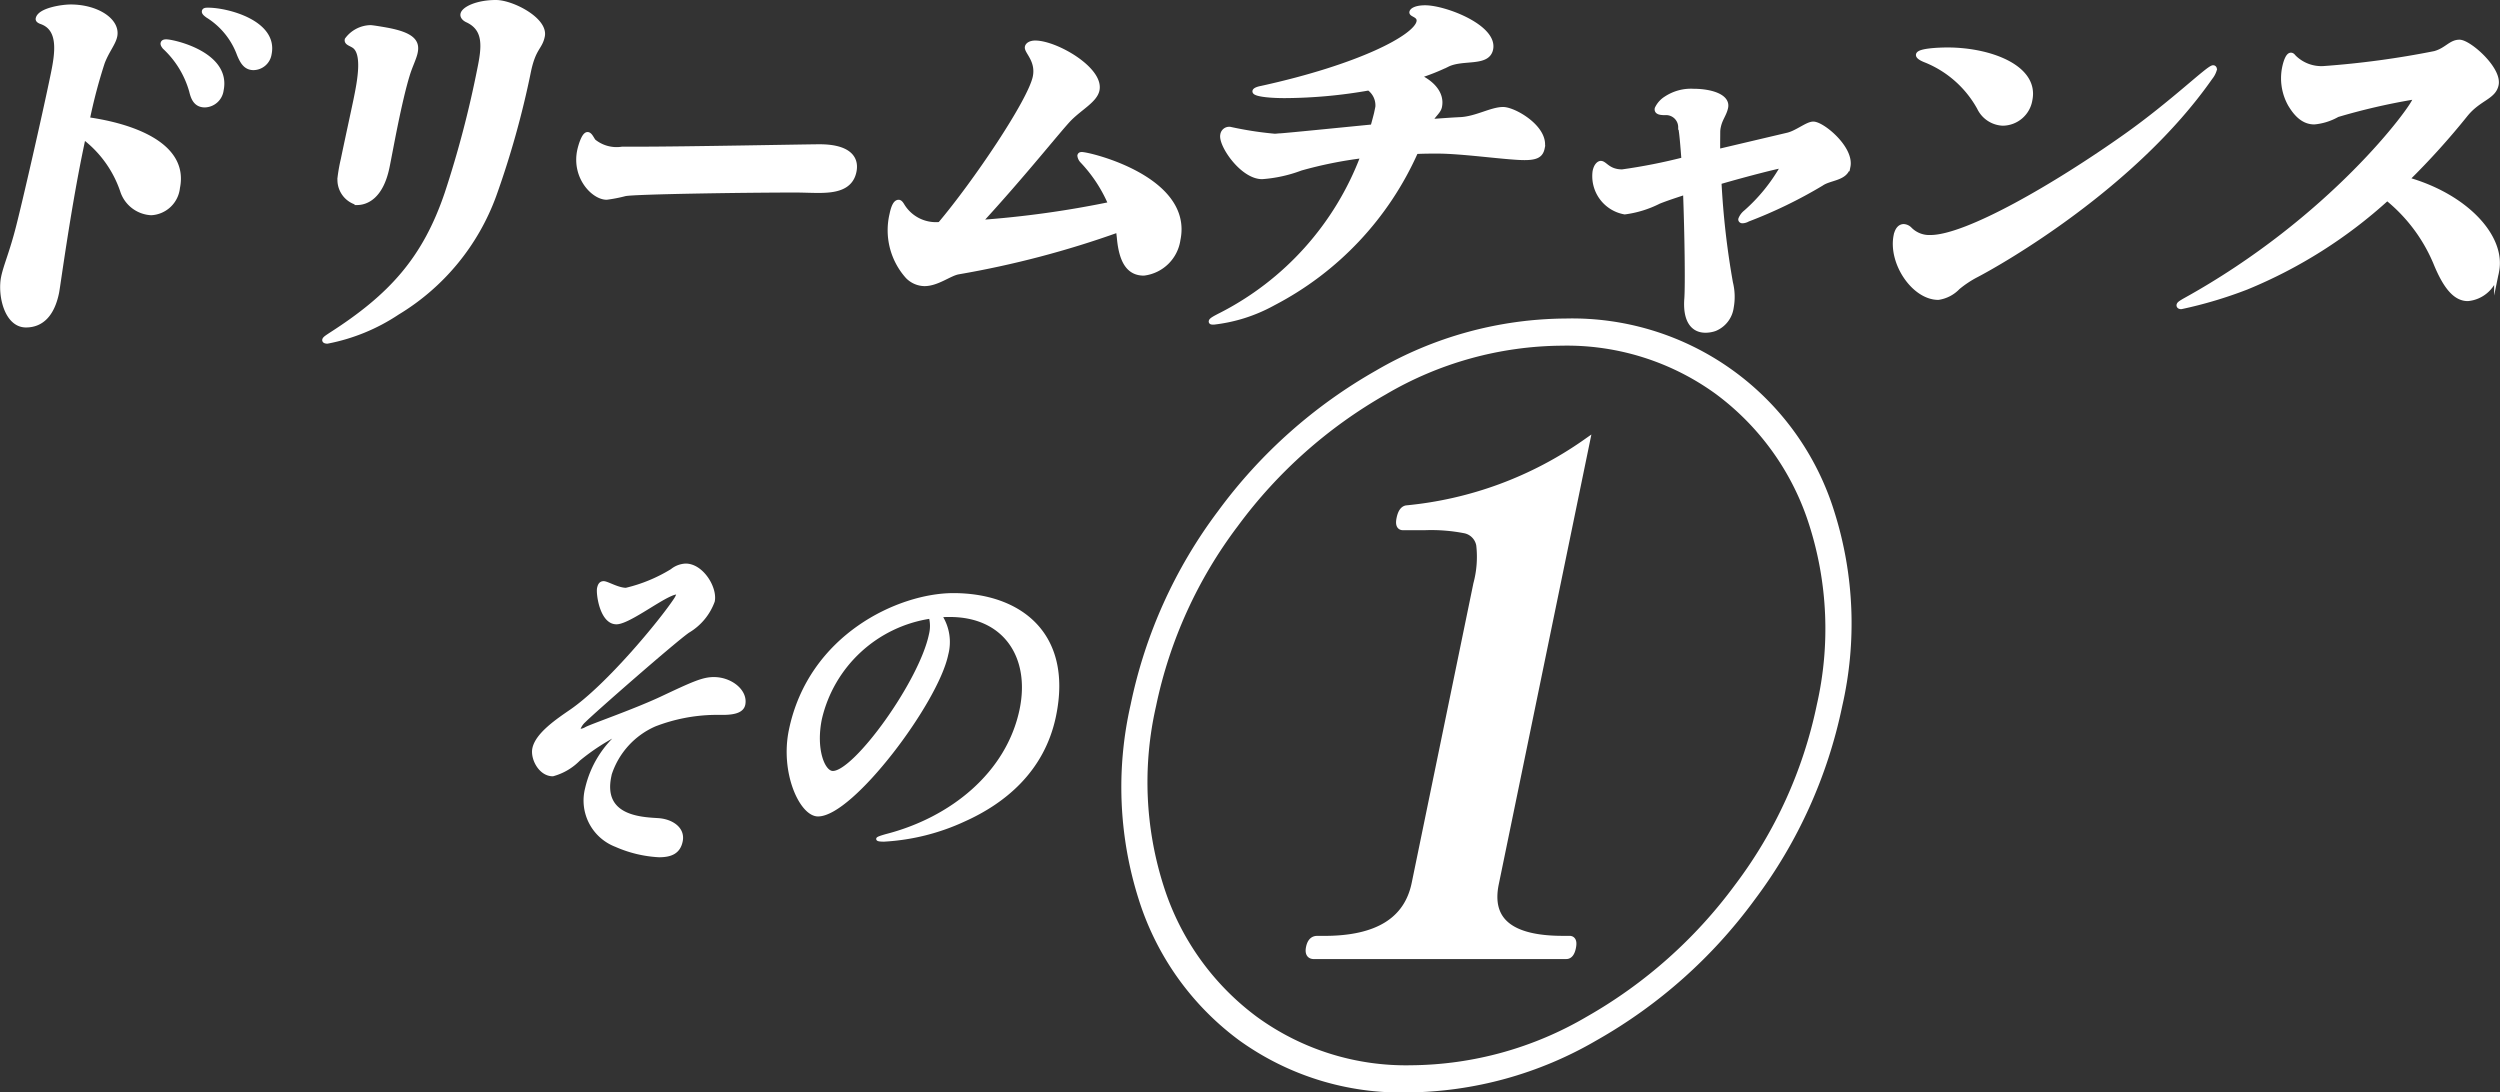
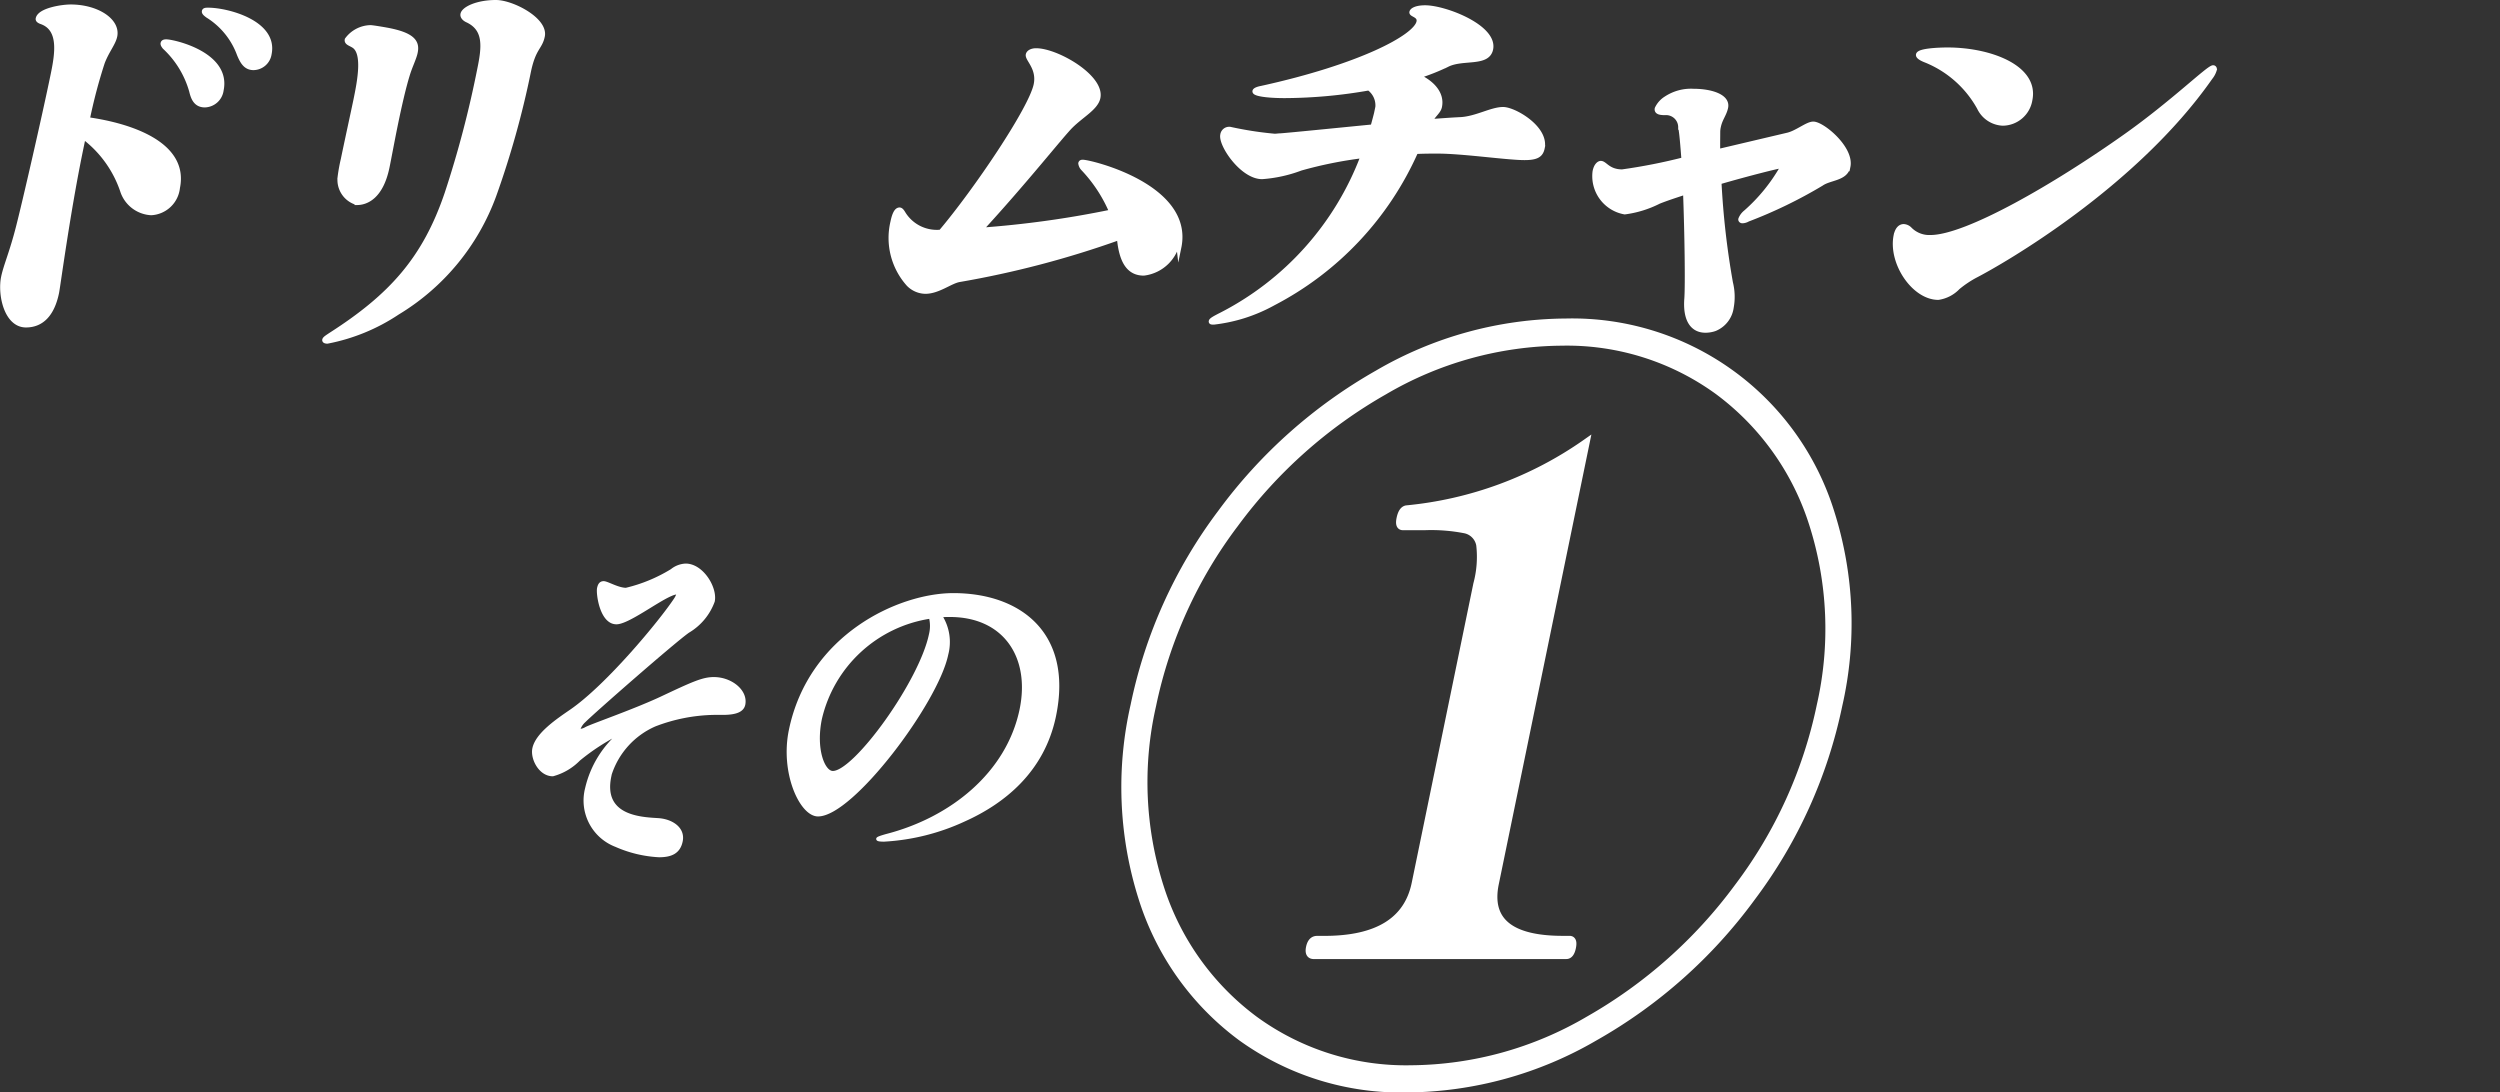
<svg xmlns="http://www.w3.org/2000/svg" height="90.825" viewBox="0 0 207.848 90.825" width="207.848">
  <rect x="0" y="0" width="207.848" height="90.825" fill="#333333" stroke="none" />
  <g fill="#fff" stroke="#fff" stroke-miterlimit="10" transform="translate(-84.76 -1856.31)">
    <g stroke-width=".408">
      <path d="m99.519 1871.909a2.329 2.329 0 0 1 -2.184 2.091 2.65 2.65 0 0 1 -2.357-1.752 9.364 9.364 0 0 0 -3.287-4.581l-.236 1.145c-1.075 5.221-1.876 11.285-1.987 11.824-.368 1.785-1.242 2.695-2.549 2.695-1.617 0-2.162-2.526-1.864-3.975.194-.943.69-2.021 1.231-4.144.513-1.987 2.155-9.129 2.883-12.666.361-1.751.729-3.874-1.011-4.446-.158-.068-.247-.135-.226-.236.139-.674 1.921-.977 2.712-.977 2.166 0 3.926 1.145 3.662 2.426-.125.606-.663 1.212-1.036 2.189a43.144 43.144 0 0 0 -1.252 4.75c3.609.503 8.243 2.053 7.501 5.657zm3.632-8.118a1.416 1.416 0 0 1 -1.357 1.246c-.722 0-.956-.539-1.1-1.145a7.929 7.929 0 0 0 -2.237-3.672c-.109-.135-.158-.236-.144-.3.021-.1.1-.135.269-.135.545-.003 5.186 1.008 4.569 4.006zm3.988-3a1.343 1.343 0 0 1 -1.3 1.145c-.653 0-.928-.505-1.181-1.112a6.373 6.373 0 0 0 -2.636-3.234c-.178-.134-.295-.236-.275-.337s.159-.1.331-.1c1.58.002 5.595 1.047 5.061 3.64z" />
      <path d="m111.754 1884.575c.021-.1.178-.2.536-.438 4.993-3.2 7.8-6.3 9.644-11.757a86.878 86.878 0 0 0 2.707-10.308c.382-1.852.549-3.334-.984-4.076-.316-.134-.446-.336-.411-.505.09-.438 1.2-.977 2.746-.977 1.342 0 4.139 1.449 3.862 2.8-.2.976-.745.942-1.161 2.964a74.8 74.8 0 0 1 -2.873 10.274 18.977 18.977 0 0 1 -8.023 9.736 15.906 15.906 0 0 1 -5.824 2.391c-.137-.003-.233-.036-.219-.104zm1.282-13.575a13.717 13.717 0 0 1 .264-1.449c.326-1.583.866-4.042 1.046-4.918.333-1.617.785-3.975-.2-4.548-.275-.168-.571-.236-.522-.472a2.485 2.485 0 0 1 1.928-1.01c.172 0 .969.135 1.333.2 2.187.4 2.579 1.01 2.4 1.853-.1.505-.442 1.145-.671 1.92-.31 1.01-.657 2.527-.955 3.975s-.549 2.829-.715 3.638c-.52 2.527-1.78 2.964-2.5 2.964a1.963 1.963 0 0 1 -1.408-2.153z" />
-       <path d="m134.113 1868.069a3.034 3.034 0 0 0 2.371.64h1.083c4.361 0 14.208-.2 15.343-.2 2.142 0 3.117.775 2.853 2.055-.284 1.381-1.589 1.583-2.957 1.583-.645 0-1.309-.034-1.877-.034-4.283 0-13.393.135-14.2.3a12.013 12.013 0 0 1 -1.533.3c-1.084 0-2.7-1.685-2.247-3.875.069-.336.355-1.347.665-1.347.204.009.353.409.499.578z" />
-       <path d="m182.7 1876.221a3.275 3.275 0 0 1 -2.845 2.8c-1.239 0-1.863-.977-2.038-2.964l-.075-.64a79.387 79.387 0 0 1 -13.309 3.5c-.75.135-1.749.977-2.816.977a1.99 1.99 0 0 1 -1.388-.606 5.747 5.747 0 0 1 -1.312-5.155c.132-.639.312-1.01.553-1.01.1 0 .185.1.288.269a3.275 3.275 0 0 0 3.044 1.584h.1c2.909-3.436 7.508-10.241 7.924-12.262.285-1.381-.732-2.123-.656-2.493.042-.2.31-.337.653-.337 1.72 0 5.5 2.189 5.146 3.908-.173.842-1.363 1.448-2.274 2.357-.778.775-3.8 4.616-7.526 8.658a82.75 82.75 0 0 0 10.94-1.516 12.068 12.068 0 0 0 -2.353-3.6.753.753 0 0 1 -.22-.438c.014-.067.056-.1.159-.1.623-.006 9.045 2.015 8.005 7.068z" />
+       <path d="m182.7 1876.221a3.275 3.275 0 0 1 -2.845 2.8c-1.239 0-1.863-.977-2.038-2.964a79.387 79.387 0 0 1 -13.309 3.5c-.75.135-1.749.977-2.816.977a1.99 1.99 0 0 1 -1.388-.606 5.747 5.747 0 0 1 -1.312-5.155c.132-.639.312-1.01.553-1.01.1 0 .185.1.288.269a3.275 3.275 0 0 0 3.044 1.584h.1c2.909-3.436 7.508-10.241 7.924-12.262.285-1.381-.732-2.123-.656-2.493.042-.2.31-.337.653-.337 1.72 0 5.5 2.189 5.146 3.908-.173.842-1.363 1.448-2.274 2.357-.778.775-3.8 4.616-7.526 8.658a82.75 82.75 0 0 0 10.94-1.516 12.068 12.068 0 0 0 -2.353-3.6.753.753 0 0 1 -.22-.438c.014-.067.056-.1.159-.1.623-.006 9.045 2.015 8.005 7.068z" />
      <path d="m212.984 1868.608c-.118.573-.442.809-1.474.809-1.444 0-5.116-.54-7.214-.54-.619 0-1.2 0-1.83.034a26.136 26.136 0 0 1 -11.847 12.6 13.325 13.325 0 0 1 -4.934 1.583c-.172 0-.241 0-.227-.067.021-.1.256-.236.716-.472a24.543 24.543 0 0 0 11.923-13.306 34.631 34.631 0 0 0 -5.2 1.044 11.359 11.359 0 0 1 -3.206.708c-1.651 0-3.442-2.662-3.276-3.47a.541.541 0 0 1 .614-.472 29.439 29.439 0 0 0 3.7.573c.172 0 .351-.034.523-.034.874-.067 4.176-.4 7.651-.741.138-.505.276-1.011.318-1.212a1.779 1.779 0 0 0 -.65-2.021 41.057 41.057 0 0 1 -7.01.639c-1.48 0-2.512-.168-2.47-.37.014-.068.173-.169.531-.236 8.14-1.785 12.843-4.244 13.106-5.525.118-.572-.631-.606-.59-.808.035-.168.386-.371 1.107-.371 1.652 0 5.825 1.617 5.45 3.437-.263 1.279-2.3.639-3.6 1.279a17.7 17.7 0 0 1 -2.471.978c1.2.539 2.04 1.448 1.819 2.526-.083.4-.435.606-.842 1.246.977-.067 1.851-.135 2.58-.168 1.321-.067 2.581-.842 3.544-.842.926-.001 3.599 1.548 3.259 3.199z" />
      <path d="m238.4 1870.157c-.208 1.011-1.494.91-2.218 1.415a38.591 38.591 0 0 1 -6.113 2.965.984.984 0 0 1 -.441.134c-.1 0-.157-.067-.144-.134a1.361 1.361 0 0 1 .427-.573 14.616 14.616 0 0 0 2.985-3.638c.028-.135-.027-.2-.2-.2-.138 0-2.457.572-5.018 1.314a67.493 67.493 0 0 0 .956 8.388 4.834 4.834 0 0 1 .065 2.021 2.24 2.24 0 0 1 -1.365 1.785 2.343 2.343 0 0 1 -.784.135c-1.135 0-1.691-.977-1.55-2.661.077-1.213.022-5.289-.109-8.826-.812.269-1.548.505-2.223.774a8.747 8.747 0 0 1 -2.828.876 3.025 3.025 0 0 1 -2.471-3.368c.1-.506.345-.674.482-.674.344 0 .612.707 1.781.707a46.411 46.411 0 0 0 5.126-1.01c-.094-1.213-.168-2.19-.27-2.695a1.212 1.212 0 0 0 -1.3-1.213c-.344 0-.715-.033-.652-.337a1.978 1.978 0 0 1 .757-.842 3.747 3.747 0 0 1 2.258-.606c1.444 0 2.868.438 2.681 1.347-.118.573-.47.944-.6 1.583a2.035 2.035 0 0 0 -.056.438c0 .506-.016 1.078 0 1.651l5.857-1.381c.763-.2 1.6-.91 2.079-.91.76-.002 3.198 2.02 2.888 3.535z" />
      <path d="m242.4 1875.884c.1-.471.325-.741.634-.741a.751.751 0 0 1 .5.236 2.28 2.28 0 0 0 1.719.674c3.027 0 10.448-4.312 16.248-8.422 3.9-2.762 6.881-5.693 7.26-5.693.068 0 .124.067.1.168a1.848 1.848 0 0 1 -.339.64c-6.336 9.062-17.4 15.361-19.48 16.44a8.789 8.789 0 0 0 -1.515 1.01 2.8 2.8 0 0 1 -1.619.842c-2.025-0-3.974-2.897-3.508-5.154zm6.931-10.611a8.89 8.89 0 0 0 -4.416-3.941c-.447-.169-.687-.337-.66-.472.07-.337 1.769-.4 2.423-.4 3.508 0 7.4 1.448 6.851 4.143a2.316 2.316 0 0 1 -2.26 1.954 2.265 2.265 0 0 1 -1.939-1.284z" />
-       <path d="m292.325 1878.882a2.671 2.671 0 0 1 -2.391 2.257c-.963 0-1.786-.842-2.636-2.9a13.715 13.715 0 0 0 -4.069-5.457 39.8 39.8 0 0 1 -11.707 7.411 35.524 35.524 0 0 1 -5.423 1.617c-.137 0-.193-.067-.179-.135.021-.1.138-.168.414-.337 12.338-6.8 19.068-16.1 19.2-16.742.028-.135-.027-.2-.2-.2a52.761 52.761 0 0 0 -6.249 1.448 4.783 4.783 0 0 1 -1.913.607c-.687 0-1.368-.371-2.026-1.516a4.441 4.441 0 0 1 -.456-2.964c.152-.741.359-1.078.531-1.078.1 0 .158.067.241.168a3.243 3.243 0 0 0 2.523.943 74.588 74.588 0 0 0 9.2-1.246c.984-.27 1.329-.944 2.052-.944.791 0 3.325 2.224 3.055 3.538-.215 1.044-1.433 1.111-2.536 2.459a61.978 61.978 0 0 1 -4.9 5.423c4.907 1.382 8.059 4.785 7.469 7.648z" />
    </g>
    <path d="m146.6 1914.877c-.108.524-.686.744-1.75.744h-.734a14.354 14.354 0 0 0 -4.914.966 6.732 6.732 0 0 0 -3.705 4.083l-.039.193c-.693 3.366 2.574 3.5 3.975 3.587 1.13.055 2.185.717 1.963 1.793-.193.938-.858 1.214-1.846 1.214a10.156 10.156 0 0 1 -3.576-.855 4 4 0 0 1 -2.444-4.746 8.53 8.53 0 0 1 2.917-4.689 18.028 18.028 0 0 0 -3.564 2.289 4.766 4.766 0 0 1 -2.162 1.269c-1.064 0-1.749-1.351-1.579-2.179.25-1.214 1.984-2.373 3.106-3.145 3.043-2.1 7.434-7.421 8.645-9.243a1.825 1.825 0 0 0 .212-.413c.023-.111-.023-.138-.124-.138a1.83 1.83 0 0 0 -.434.138c-1.192.5-3.6 2.345-4.538 2.345-1.266 0-1.578-2.428-1.487-2.87.068-.331.2-.469.427-.469.3 0 1.178.552 1.862.552a13 13 0 0 0 3.8-1.572 1.978 1.978 0 0 1 1.155-.442c1.368 0 2.522 1.9 2.295 3.007a4.832 4.832 0 0 1 -2.088 2.511c-1.184.827-7.956 6.759-8.631 7.449a1.6 1.6 0 0 0 -.428.607c-.023.11.016.165.118.165a1.128 1.128 0 0 0 .465-.165c.538-.276 3.975-1.462 6.219-2.51 2.638-1.242 3.477-1.628 4.39-1.628 1.437 0 2.716 1.048 2.494 2.152z" stroke-width=".249" />
    <path d="m172.436 1915.814c-.954 4.636-4.3 7.229-7.487 8.664a18.241 18.241 0 0 1 -6.682 1.682c-.355 0-.552-.027-.535-.11.011-.055.231-.138.716-.276 5.377-1.379 10.1-5.132 11.206-10.484.9-4.386-1.383-7.808-5.919-7.808a7.089 7.089 0 0 0 -.767.028 4.021 4.021 0 0 1 .507 3.2c-.818 3.973-7.868 13.354-10.707 13.354-1.4 0-3.03-3.5-2.3-7.036 1.625-7.89 9.065-11.283 13.551-11.283 5.522-0 9.82 3.255 8.417 10.069zm-10.326-8.193a11.073 11.073 0 0 0 -9.14 8.442c-.523 2.538.246 4.469 1.032 4.469 1.849 0 7.3-7.531 8.115-11.477a2.938 2.938 0 0 0 -.007-1.434z" stroke-width=".249" />
    <path d="m187.953 1942.553a22.909 22.909 0 0 1 -8.254-11.621 30.524 30.524 0 0 1 -.647-15.97 40.027 40.027 0 0 1 7.23-16 41.665 41.665 0 0 1 13.033-11.587 31.358 31.358 0 0 1 15.587-4.283 22.511 22.511 0 0 1 22.084 15.87 30.491 30.491 0 0 1 .64 16 40.09 40.09 0 0 1 -7.224 15.97 41.478 41.478 0 0 1 -13.07 11.621 31.423 31.423 0 0 1 -15.556 4.282 22.708 22.708 0 0 1 -13.823-4.282zm28.887-1.462a39.914 39.914 0 0 0 12.4-11.022 37.723 37.723 0 0 0 6.863-15.107 28.682 28.682 0 0 0 -.642-15.106 21.987 21.987 0 0 0 -7.859-11.022 21.361 21.361 0 0 0 -13.04-4.084 29.562 29.562 0 0 0 -14.722 4.084 39.92 39.92 0 0 0 -12.4 11.022 37.736 37.736 0 0 0 -6.862 15.106 28.664 28.664 0 0 0 .642 15.107 21.965 21.965 0 0 0 7.859 11.022 21.355 21.355 0 0 0 13.04 4.084 29.568 29.568 0 0 0 14.721-4.084zm-22.848-5.345q-.489 0-.352-.663c.092-.442.3-.665.625-.665h.61q6.59 0 7.547-4.647l5.127-24.9a8.724 8.724 0 0 0 .243-3.254 1.576 1.576 0 0 0 -1.205-1.261 14.6 14.6 0 0 0 -3.362-.266h-1.831q-.366 0-.229-.664c.1-.486.277-.753.531-.8a31.052 31.052 0 0 0 14.924-5.511l-7.547 36.654q-.957 4.648 5.632 4.647h.55c.244 0 .32.223.229.665s-.259.663-.5.663z" stroke-width=".6" />
  </g>
</svg>